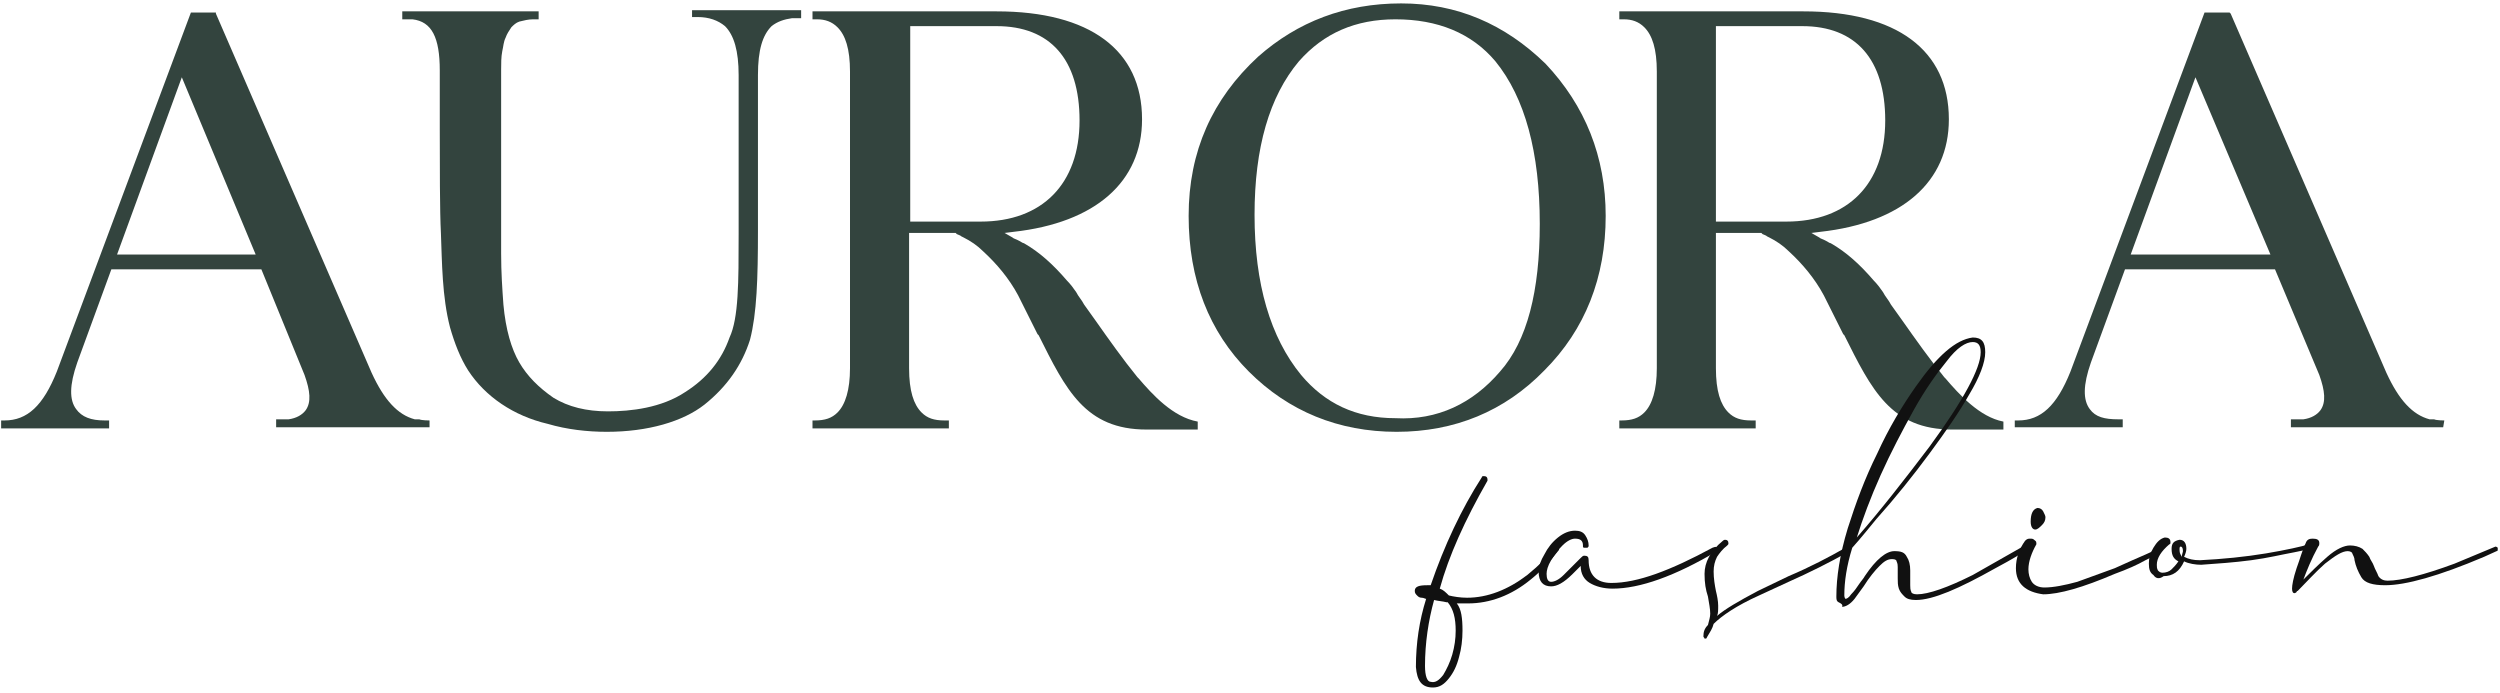
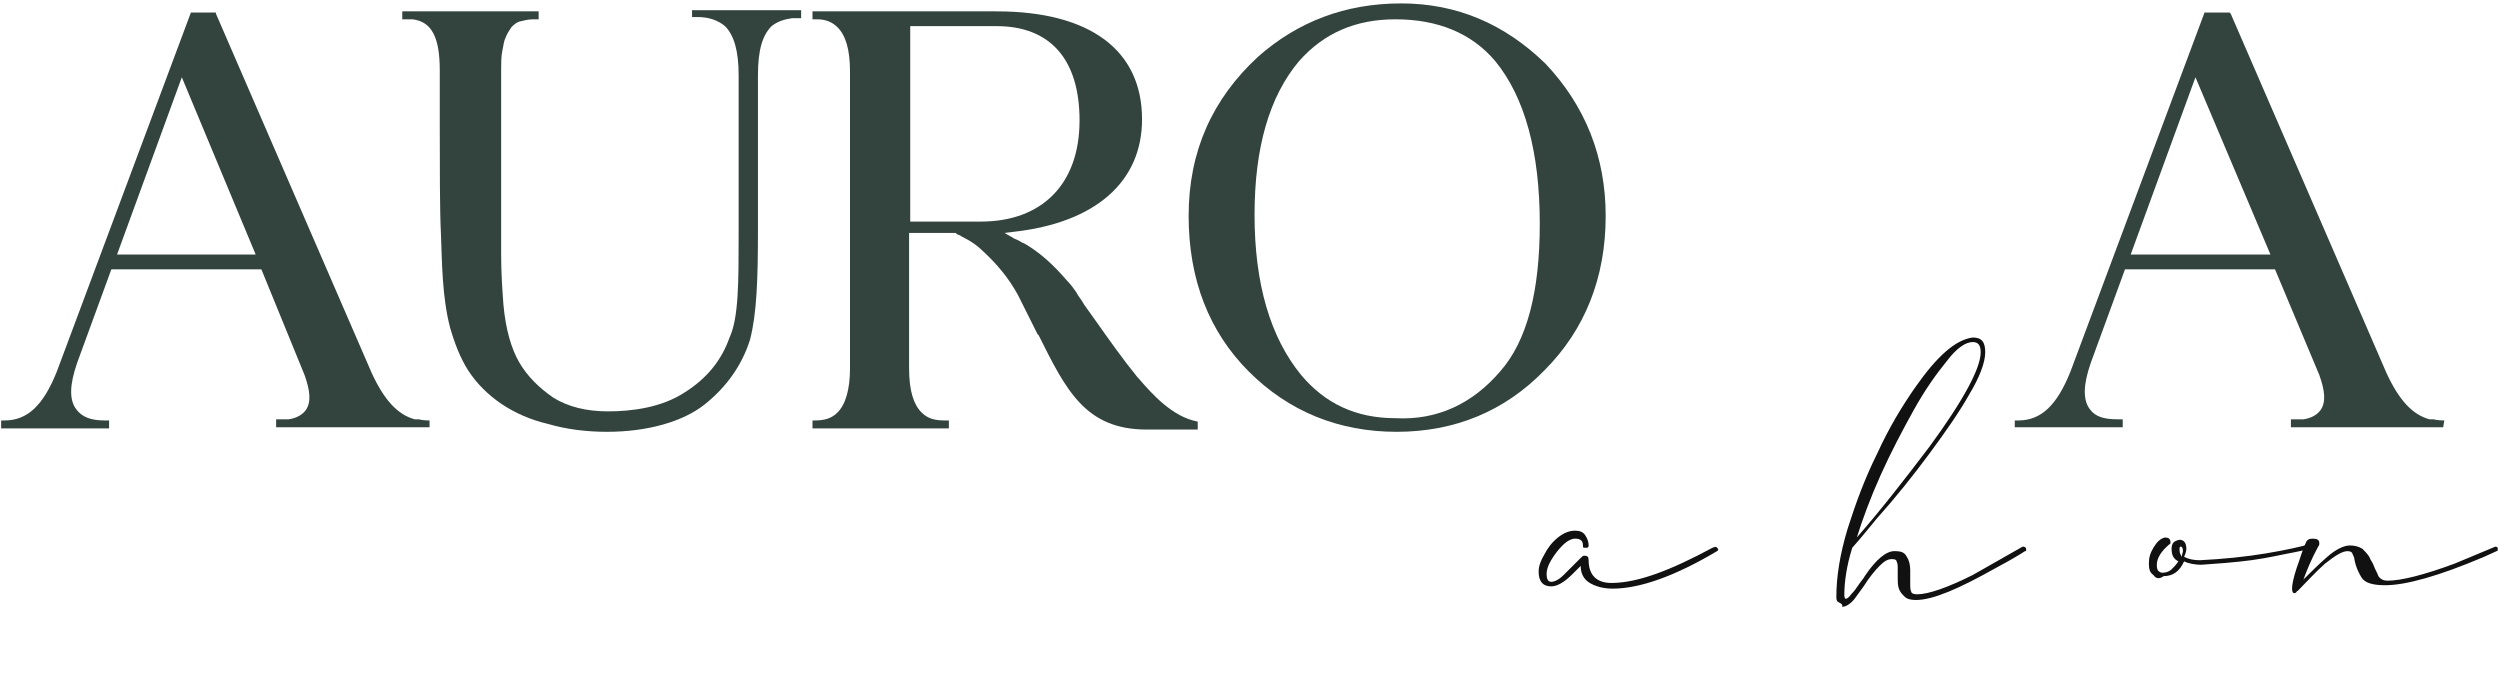
<svg xmlns="http://www.w3.org/2000/svg" width="220" height="61" viewBox="0 0 220 61" fill="none">
  <path d="M37.8 37.6H24.3V36.9C24.3 36.9 25.2 36.9 25.4 36.9C26.1 36.8 26.6 36.5 26.9 36.1C27.4 35.4 27.3 34.4 26.8 33L23 23.7H9.8L6.8 31.9C6.1 33.9 6.1 35.2 6.7 36C7.2 36.7 8 37 9.2 37H9.6V37.7H0.1V37H0.4C2.4 37 3.8 35.7 5 32.7L16.8 1.1H19V1.2L32.7 32.8C33.8 35.2 35 36.5 36.5 36.9C36.6 36.9 36.7 36.9 36.9 36.9C37.1 37 37.8 37 37.8 37V37.6ZM22.5 22.4L16 6.8L10.3 22.4H22.5Z" fill="#33443E" />
  <path d="M70.5 0.9V1.6C70.5 1.6 69.8 1.6 69.7 1.6C69 1.7 68.4 1.9 67.9 2.3C67.1 3.1 66.7 4.4 66.7 6.6V20.3C66.7 24.5 66.6 27.6 66 29.9C65.3 32.1 64 34 62 35.6C60.1 37.1 57 38 53.4 38C51.7 38 49.9 37.8 48.2 37.3C45.2 36.6 42.7 34.9 41.2 32.6C40.5 31.5 40 30.2 39.6 28.8C38.9 26.1 38.9 23.1 38.8 20.5C38.7 18.7 38.7 14.4 38.7 11.3V6.2C38.7 3.3 38 1.9 36.3 1.7C36.2 1.7 35.9 1.7 35.9 1.7C35.8 1.7 35.5 1.7 35.4 1.7V1H47.4V1.7C47.4 1.7 47 1.7 46.9 1.7C46.5 1.7 46.1 1.8 45.7 1.9C45.4 2 45.2 2.2 45 2.4C44.8 2.7 44.6 3 44.5 3.3C44.3 3.7 44.3 4.1 44.2 4.5C44.1 5 44.1 5.6 44.1 6.1C44.1 6.7 44.1 20.8 44.1 22.3C44.1 24 44.2 25.4 44.3 26.8C44.5 29 45 30.7 45.7 31.9C46.4 33.1 47.4 34.1 48.7 35C50 35.8 51.6 36.2 53.5 36.2C55.5 36.2 58.2 35.9 60.3 34.5C62.2 33.3 63.5 31.7 64.2 29.7C65 28 65 24.8 65 20.6V6.6C65 4.5 64.6 3.1 63.8 2.3C63.2 1.8 62.4 1.5 61.4 1.5H60.9V0.9H70.5Z" fill="#33443E" />
  <path d="M105.4 37.1V37.8C105.4 37.8 102.8 37.8 101.7 37.8H100.9C95.5 37.8 93.8 34.3 91.4 29.5L91.3 29.4C90.7 28.2 90.2 27.2 89.6 26C88.8 24.5 87.7 23.2 86.5 22.1C86 21.6 85.4 21.2 84.8 20.9L84.6 20.8C84.5 20.7 84.4 20.7 84.2 20.6L84.1 20.5H80V32.4C80 34.4 80.4 35.6 81.1 36.3C81.6 36.8 82.2 37 83.1 37H83.5V37.7H71.5V37H71.7C72.6 37 73.2 36.8 73.7 36.3C74.4 35.6 74.8 34.3 74.8 32.4V6.3C74.8 4.3 74.4 3.1 73.7 2.4C73.2 1.9 72.6 1.7 71.9 1.7H71.5V1H87.7C95.9 1 100.5 4.4 100.5 10.5C100.5 16 96.4 19.6 89.2 20.4L88.4 20.5L89.1 20.9C89.2 21 89.3 21 89.5 21.1L89.7 21.2C89.9 21.3 90 21.4 90.1 21.4C91.5 22.2 92.7 23.3 93.9 24.7C94.2 25 94.5 25.4 94.7 25.7C94.9 26.1 95.2 26.4 95.4 26.8L96.4 28.2C97.6 29.9 98.8 31.6 100.1 33.2L100.2 33.3C101.4 34.7 103.2 36.7 105.4 37.1ZM86.3 19.5C91.7 19.5 95 16.2 95 10.6C95 5.2 92.4 2.3 87.7 2.3H80.1V19.5H86.3Z" fill="#33443E" />
  <path d="M141.3 19C141.3 24.4 139.5 29 135.9 32.6C132.4 36.2 128 38 122.9 38C117.8 38 113.4 36.2 109.9 32.7C106.4 29.2 104.6 24.6 104.6 19C104.6 13.3 106.7 8.7 110.7 5C114.2 1.9 118.4 0.3 123.3 0.3C128.2 0.3 132.4 2.1 136 5.6C139.5 9.3 141.3 13.8 141.3 19ZM132 32.7C134.4 30 135.5 25.6 135.5 19.7C135.5 13.4 134.2 8.6 131.6 5.4C129.5 2.9 126.5 1.7 122.8 1.7C119.3 1.7 116.5 2.9 114.3 5.4C111.7 8.5 110.4 13 110.4 18.9C110.4 25 111.8 29.7 114.5 33C116.6 35.5 119.3 36.8 122.8 36.8C126.5 37 129.6 35.5 132 32.7Z" fill="#33443E" />
-   <path d="M176.3 37.1V37.8C176.3 37.8 173.7 37.8 172.6 37.8H171.8C166.4 37.8 164.7 34.3 162.3 29.5L162.2 29.4C161.6 28.2 161.1 27.2 160.5 26C159.7 24.5 158.6 23.2 157.4 22.1C156.9 21.6 156.3 21.2 155.7 20.9L155.5 20.8C155.4 20.7 155.3 20.7 155.1 20.6L155 20.5H151V32.4C151 34.4 151.4 35.6 152.1 36.3C152.6 36.8 153.2 37 154.1 37H154.5V37.7H142.5V37H142.7C143.6 37 144.2 36.8 144.7 36.3C145.4 35.6 145.8 34.3 145.8 32.4V6.3C145.8 4.3 145.4 3.1 144.7 2.4C144.2 1.9 143.6 1.7 142.9 1.7H142.5V1H158.7C166.9 1 171.5 4.4 171.5 10.5C171.5 16 167.4 19.6 160.2 20.4L159.4 20.5L160.1 20.9C160.2 21 160.3 21 160.5 21.1L160.7 21.2C160.9 21.3 161 21.4 161.1 21.4C162.5 22.2 163.7 23.3 164.9 24.7C165.2 25 165.5 25.4 165.7 25.7C165.9 26.1 166.2 26.4 166.4 26.8L167.4 28.2C168.6 29.9 169.8 31.6 171.1 33.2L171.2 33.3C172.4 34.7 174.2 36.7 176.3 37.1ZM157.2 19.5C162.6 19.5 165.9 16.2 165.9 10.6C165.9 5.2 163.3 2.3 158.6 2.3H151V19.5H157.2Z" fill="#33443E" />
  <path d="M215 37.6H201.6V36.9C201.6 36.9 202.5 36.9 202.7 36.9C203.4 36.8 203.9 36.5 204.2 36.1C204.7 35.4 204.6 34.4 204.1 33L200.2 23.7H187L184 31.9C183.3 33.9 183.3 35.2 183.9 36C184.4 36.7 185.2 36.9 186.4 36.9H186.8V37.6H177.3V37H177.6C179.6 37 181 35.7 182.2 32.7L194 1.1H196.2L196.3 1.2L210 32.8C211.1 35.2 212.3 36.5 213.8 36.9C213.9 36.9 214 36.9 214.2 36.9C214.4 37 215.1 37 215.1 37L215 37.6ZM199.8 22.4L193.2 6.8L187.5 22.4H199.8Z" fill="#33443E" />
-   <path d="M124.6 58.7C124.6 56.6 124.9 54.6 125.5 52.7C125.4 52.7 125.3 52.6 125.1 52.6C124.9 52.6 124.8 52.5 124.7 52.4C124.6 52.3 124.5 52.2 124.5 52C124.5 51.6 124.9 51.5 125.6 51.5H125.9C127.1 48 128.6 44.8 130.4 42C130.4 41.9 130.5 41.9 130.6 41.9C130.8 41.9 130.9 42 130.9 42.2V42.3C128.9 45.8 127.5 48.9 126.7 51.8C127 51.9 127.2 52.1 127.5 52.4C127.9 52.5 128.5 52.6 129.1 52.6C130.9 52.6 132.7 51.9 134.4 50.6C135.5 49.7 136.3 48.9 136.8 48.2C136.9 48.1 136.9 48.1 137 48.1C137.1 48.1 137.2 48.2 137.2 48.3C137.2 48.4 137.2 48.4 137.1 48.5C136.5 49.3 135.7 50.2 134.7 51C133 52.4 131.1 53.1 129.2 53.1C128.7 53.1 128.4 53.1 128.2 53.1C128.6 53.6 128.7 54.4 128.7 55.5C128.7 56.3 128.6 57.1 128.4 57.8C128.2 58.6 127.9 59.2 127.5 59.7C127.1 60.2 126.7 60.5 126.1 60.5C125.1 60.5 124.7 59.9 124.6 58.7ZM127 59.4C127.3 58.9 127.6 58.3 127.8 57.6C128 56.9 128.1 56.2 128.1 55.5C128.1 54.4 127.9 53.6 127.4 53H127.3C126.9 52.9 126.6 52.9 126.2 52.8C125.7 54.6 125.4 56.6 125.4 58.6C125.4 59.5 125.6 60 125.9 60C126.3 60.1 126.6 59.9 127 59.4Z" fill="#111111" />
  <path d="M151.1 48.2C151.2 48.3 151.2 48.3 151.2 48.4L151.1 48.5C147.4 50.7 144.3 51.8 141.9 51.8C141.1 51.8 140.4 51.6 139.9 51.3C139.4 51 139.1 50.5 139.1 49.8C139 49.9 138.8 50.1 138.4 50.5C137.6 51.3 137 51.6 136.5 51.6C135.8 51.6 135.4 51.2 135.4 50.3C135.4 49.8 135.6 49.3 135.9 48.8C136.2 48.2 136.6 47.7 137.1 47.3C137.6 46.9 138.1 46.7 138.6 46.7C139 46.7 139.3 46.8 139.5 47.1C139.7 47.4 139.8 47.7 139.8 48C139.8 48.1 139.8 48.1 139.7 48.2C139.6 48.2 139.6 48.2 139.5 48.2H139.4C139.4 48.2 139.3 48.2 139.3 48.1V48C139.3 47.6 139.1 47.4 138.6 47.4C138.3 47.4 137.9 47.6 137.5 48C137.1 48.4 136.8 48.8 136.5 49.3C136.2 49.8 136.1 50.2 136.1 50.5C136.1 50.9 136.2 51.2 136.5 51.2C136.8 51.2 137.2 51 137.6 50.6C138 50.2 138.5 49.7 139.1 49.1C139.2 49 139.3 48.9 139.4 48.9C139.7 48.9 139.8 49 139.8 49.3C139.8 50.6 140.5 51.3 141.8 51.3C144.1 51.3 147 50.2 150.7 48.2C151 48.1 151 48.1 151.1 48.2Z" fill="#111111" />
-   <path d="M149.9 56C149.9 56 149.9 55.9 149.9 56C149.9 55.6 150 55.3 150.3 55C150.4 54.6 150.5 54.3 150.5 54C150.5 53.6 150.4 53.1 150.3 52.5C150.1 51.9 150 51.3 150 50.5C150 49.5 150.5 48.5 151.6 47.6C151.7 47.5 151.8 47.5 151.8 47.5C152 47.5 152.1 47.6 152.1 47.8C152.1 47.9 152.1 47.9 152 48C151.6 48.3 151.3 48.7 151.1 49C150.9 49.4 150.8 49.8 150.8 50.3C150.8 50.9 150.9 51.5 151 52C151.1 52.4 151.2 52.9 151.2 53.3C151.2 53.7 151.2 54 151.1 54.2C151.8 53.6 153 52.9 154.7 52L157.4 50.7C159.3 49.9 161 49 162.4 48.2H162.5C162.7 48.2 162.7 48.3 162.7 48.5L162.6 48.6C161 49.5 159.2 50.4 157.4 51.2C156.5 51.6 155.7 52 154.8 52.4C152.8 53.3 151.5 54.2 150.8 54.9C150.7 55.3 150.5 55.6 150.2 56.1C150.2 56.2 150.1 56.2 150 56.2C150 56.1 149.9 56.1 149.9 56Z" fill="#111111" />
  <path d="M161.8 53C161.6 52.9 161.6 52.7 161.6 52.5C161.6 50.8 161.9 48.8 162.6 46.5C163.3 44.3 164.1 42.1 165.2 39.9C166.2 37.7 167.4 35.7 168.6 34C170.5 31.3 172.1 29.9 173.6 29.7C174.4 29.7 174.7 30.1 174.7 31C174.7 31.9 174.2 33.2 173.3 34.7C172.4 36.3 171.2 38 169.8 39.9C168.4 41.8 166.8 43.8 165.1 45.7C163.8 47.3 163.1 48.1 163 48.2C162.5 49.8 162.3 51.2 162.3 52.4C162.3 52.6 162.4 52.7 162.4 52.7C162.5 52.7 162.7 52.6 162.9 52.3C163.2 52 163.4 51.7 163.6 51.4C163.8 51.1 164 50.9 164.1 50.7C165.1 49.2 166 48.5 166.7 48.5C167.3 48.5 167.6 48.6 167.8 49C168 49.3 168.1 49.7 168.1 50.2C168.1 50.5 168.1 50.8 168.1 51V51.5C168.1 51.7 168.1 51.9 168.2 52.1C168.2 52.2 168.4 52.3 168.7 52.3C169.7 52.3 171.4 51.7 173.6 50.6L178 48.1C178.2 48.1 178.3 48.2 178.3 48.3V48.4C178.3 48.5 178.3 48.5 178.2 48.5C177.9 48.7 177.1 49.2 175.6 50C172.4 51.8 170.1 52.8 168.6 52.8C168.1 52.8 167.8 52.7 167.6 52.5C167.4 52.3 167.2 52.1 167.1 51.8C167 51.5 167 51.2 167 50.9C167 50.7 167 50.5 167 50.4C167 50.2 167 50 167 49.9C167 49.8 167 49.6 166.9 49.4C166.9 49.3 166.8 49.2 166.5 49.2C166.1 49.2 165.8 49.4 165.4 49.8C165 50.2 164.5 50.8 164 51.6L163.2 52.7C162.8 53.2 162.4 53.4 162.1 53.4C162.2 53.2 162 53.1 161.8 53ZM169.8 39.3C172.8 35.2 174.3 32.4 174.3 31C174.3 30.4 174.1 30.1 173.6 30.1C173 30.1 172.2 30.6 171.3 31.8C170.4 32.9 169.4 34.3 168.4 36.1C167.4 37.9 166.4 39.8 165.5 41.8C164.6 43.8 163.9 45.7 163.4 47.3C165.5 44.9 167.6 42.2 169.8 39.3Z" fill="#111111" />
-   <path d="M177.4 50C177.4 49.1 177.7 48.3 178.2 47.6C178.3 47.5 178.4 47.4 178.6 47.4C178.8 47.4 178.9 47.4 179 47.5C179.1 47.6 179.2 47.6 179.2 47.8V47.9C178.8 48.6 178.5 49.4 178.5 50.1C178.5 50.5 178.6 50.9 178.8 51.2C179 51.5 179.4 51.7 179.9 51.7C180.7 51.7 181.7 51.5 182.8 51.2C183.9 50.8 185 50.4 186.1 50C187.2 49.5 188.1 49.1 188.8 48.8L189.9 48.3C190.1 48.3 190.1 48.4 190.1 48.5V48.6L190 48.7C190 48.7 189.6 48.9 188.8 49.3C188.1 49.7 187.2 50.1 186.1 50.5C183.3 51.7 181.2 52.3 179.8 52.3C178.3 52.1 177.4 51.4 177.4 50ZM178.7 45.9C178.7 45.2 178.9 44.8 179.3 44.7C179.5 44.7 179.7 44.8 179.8 45C179.9 45.2 180 45.4 180 45.5C180 45.8 179.9 46 179.7 46.2C179.5 46.4 179.3 46.6 179.1 46.6C178.9 46.6 178.7 46.4 178.7 45.9Z" fill="#111111" />
  <path d="M189.5 50.6C189.2 50.4 189.1 50.1 189.1 49.6C189.1 49.1 189.2 48.7 189.5 48.2C189.8 47.7 190.1 47.4 190.5 47.3C190.8 47.3 191 47.4 191 47.7C191 47.8 191 47.9 190.9 47.9C190.2 48.5 189.8 49.1 189.8 49.7C189.8 49.9 189.8 50 189.9 50.2C190 50.3 190.1 50.4 190.3 50.4C190.6 50.4 190.9 50.3 191.1 50.1C191.3 49.9 191.5 49.7 191.7 49.4C191.3 49.2 191.1 48.9 191.1 48.3C191.1 47.8 191.3 47.6 191.8 47.5C192.2 47.5 192.4 47.8 192.4 48.3C192.4 48.5 192.3 48.8 192.2 49C192.6 49.2 193 49.3 193.6 49.3C195.6 49.2 197.6 49 199.4 48.7C201.2 48.4 202.5 48.1 203.2 47.9C203.4 47.9 203.5 48 203.5 48.1C203.5 48.2 203 48.4 201.9 48.6C200.8 48.8 199.6 49.1 198.1 49.3C196.6 49.5 195.1 49.6 193.7 49.7C193.2 49.7 192.6 49.6 192.2 49.4C191.8 50.3 191.2 50.7 190.4 50.7C190 51 189.7 50.9 189.5 50.6ZM192.1 48.5C192.1 48.2 192 48.1 191.9 48.1C191.8 48.1 191.8 48.2 191.8 48.4C191.8 48.7 191.9 48.8 192 49C192 48.8 192.1 48.6 192.1 48.5Z" fill="#111111" />
  <path d="M201.7 51.8C201.7 51.5 201.8 50.9 202.1 50C202.4 49.2 202.6 48.4 202.9 47.8C203 47.5 203.2 47.4 203.5 47.4C203.9 47.4 204.1 47.5 204.1 47.8C204.1 47.9 204.1 48 204 48.1C203.4 49.2 203 50.2 202.7 51C203.3 50.4 204 49.7 204.8 49C205.6 48.3 206.3 48 206.8 48C207.2 48 207.6 48.1 207.9 48.3C208.1 48.5 208.3 48.7 208.5 49C208.6 49.3 208.8 49.5 208.9 49.8C209 50.1 209.2 50.4 209.3 50.7C209.5 51 209.8 51.1 210.1 51.1C211.3 51.1 213.3 50.6 216 49.6L219.6 48.1C219.7 48.1 219.8 48.2 219.8 48.2V48.3C219.8 48.3 219.8 48.3 219.8 48.4C219.8 48.4 219.8 48.5 219.7 48.5L218.6 49C214.6 50.7 211.7 51.5 209.9 51.5C208.8 51.5 208.1 51.3 207.8 50.8C207.5 50.3 207.3 49.8 207.2 49.3C207.2 49.1 207.1 48.9 207 48.7C207 48.6 206.8 48.5 206.6 48.5C206.1 48.5 205.5 48.9 204.6 49.6C203.8 50.3 203 51.2 202.2 52C202.2 52 202.1 52 202.1 52.1C202.1 52.1 202 52.2 201.9 52.2C201.8 52.2 201.7 52.1 201.7 51.8Z" fill="#111111" />
</svg>